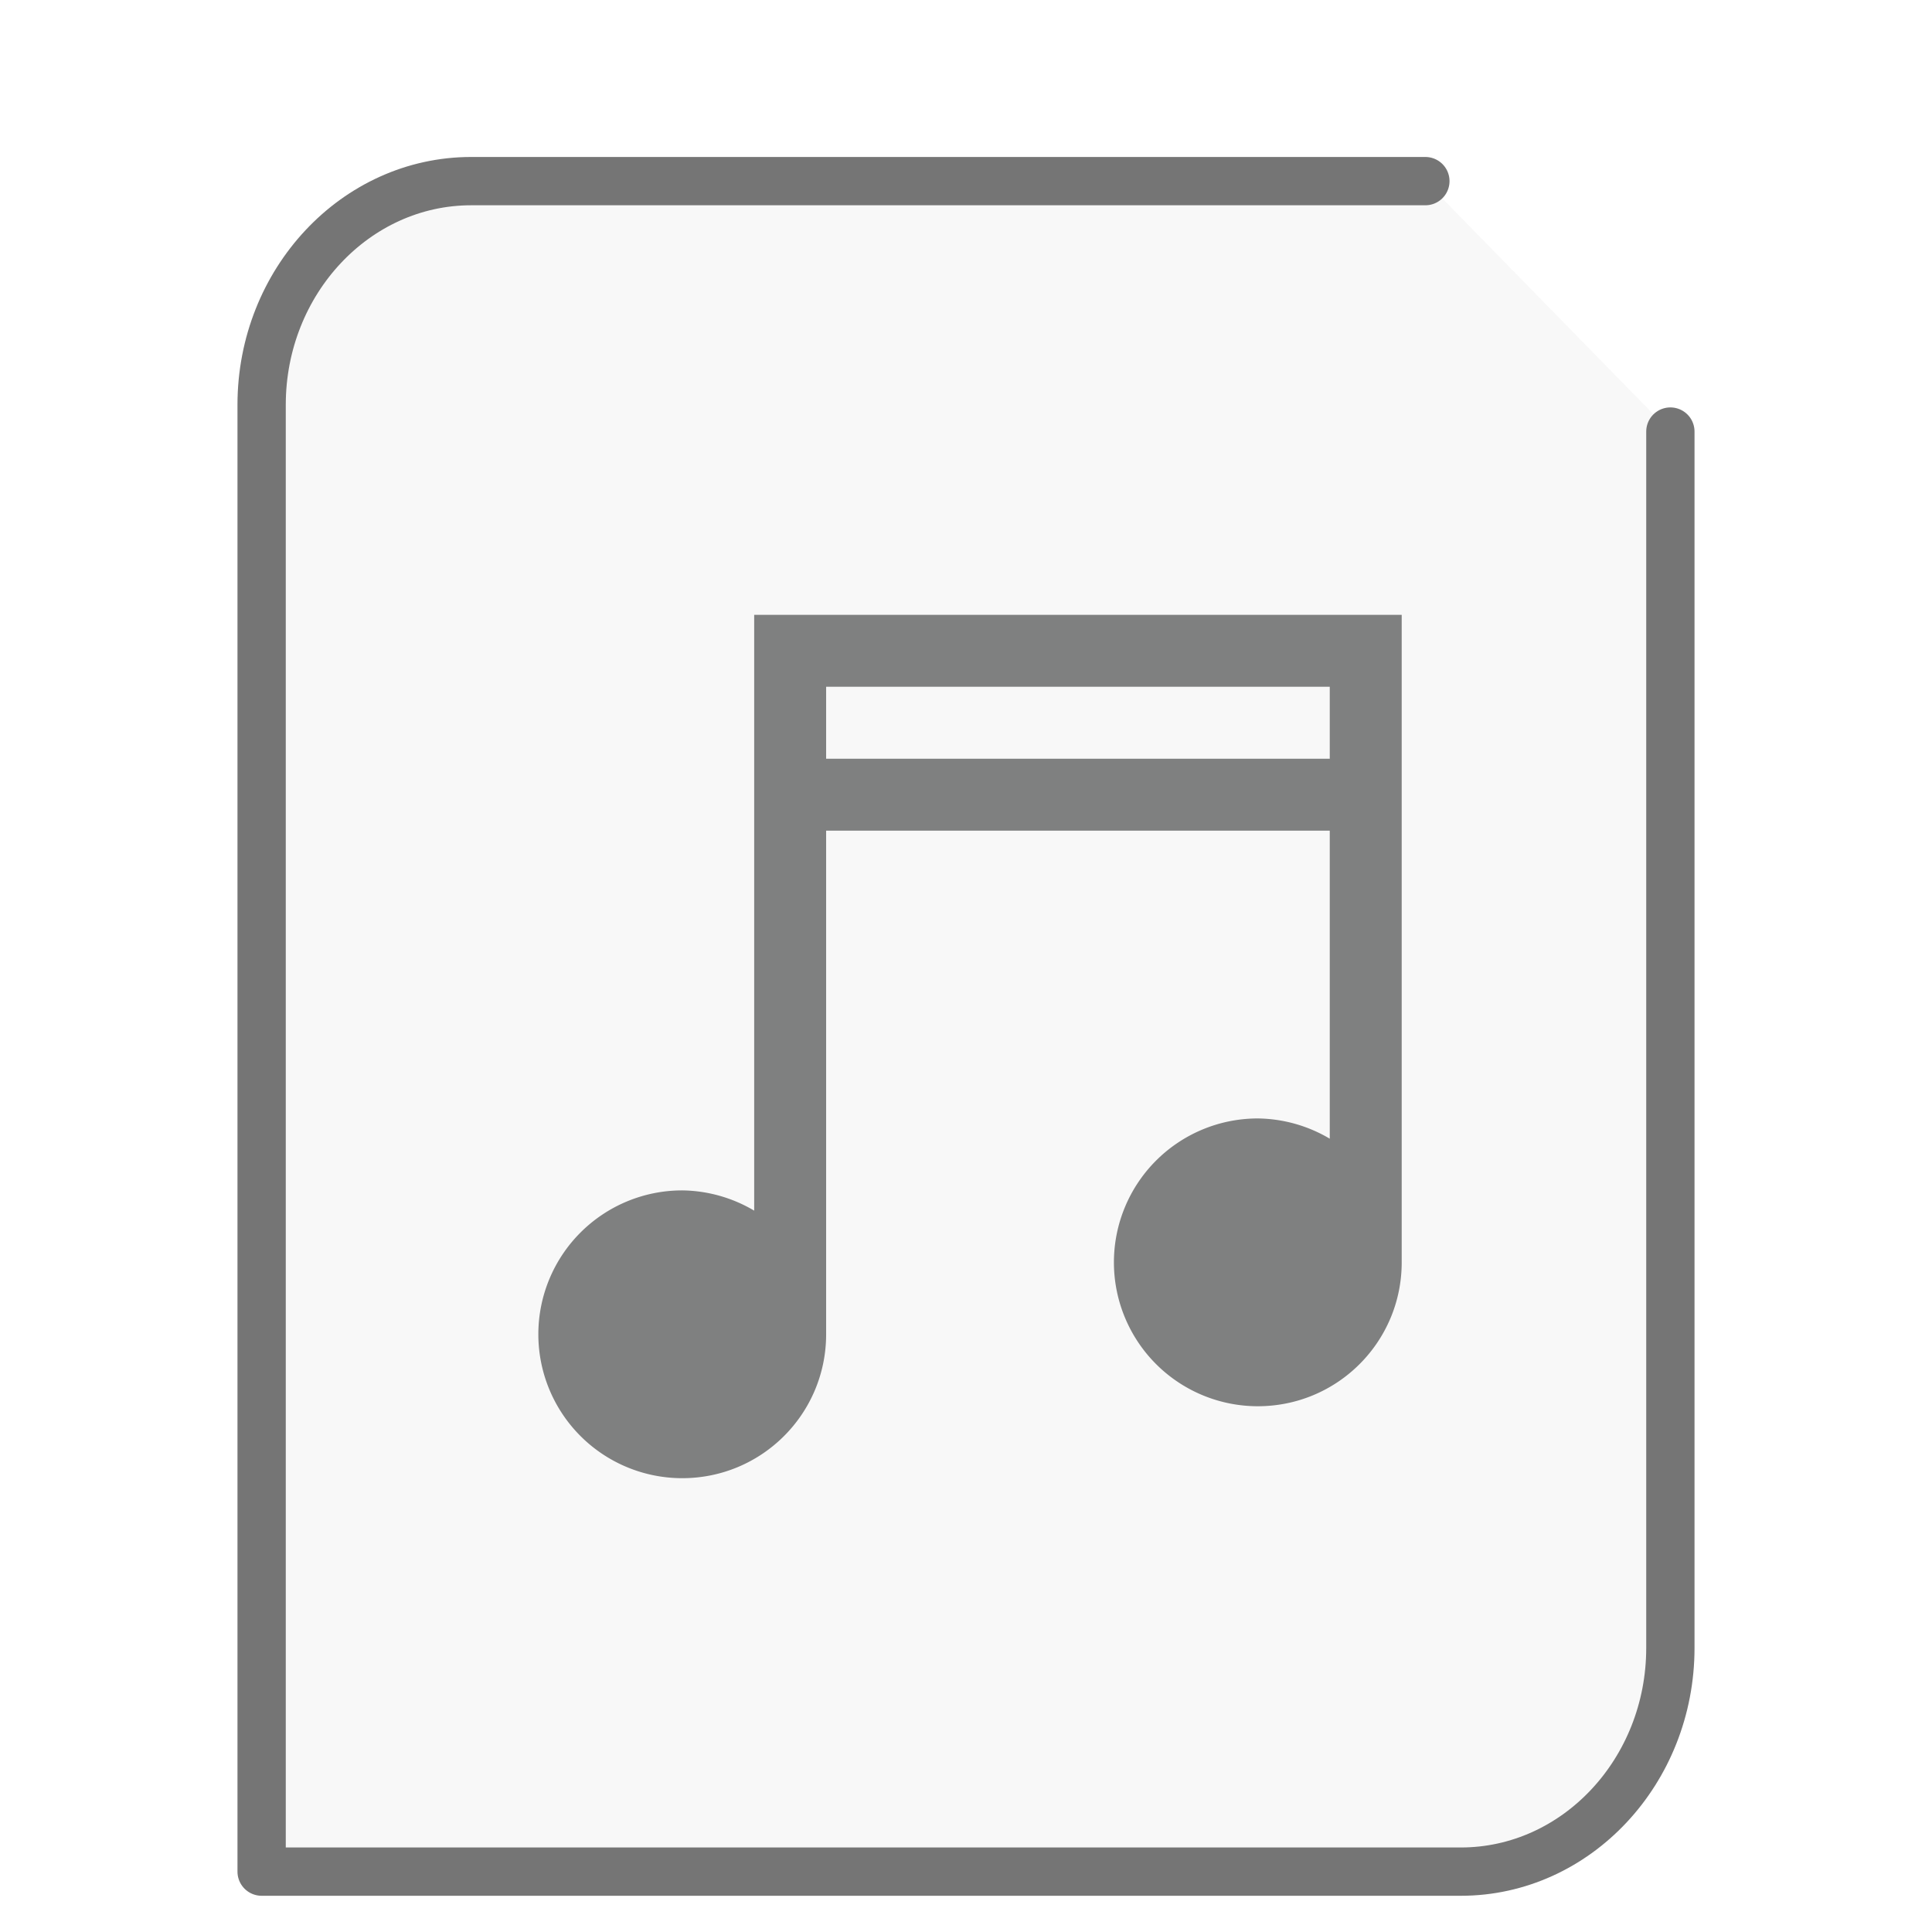
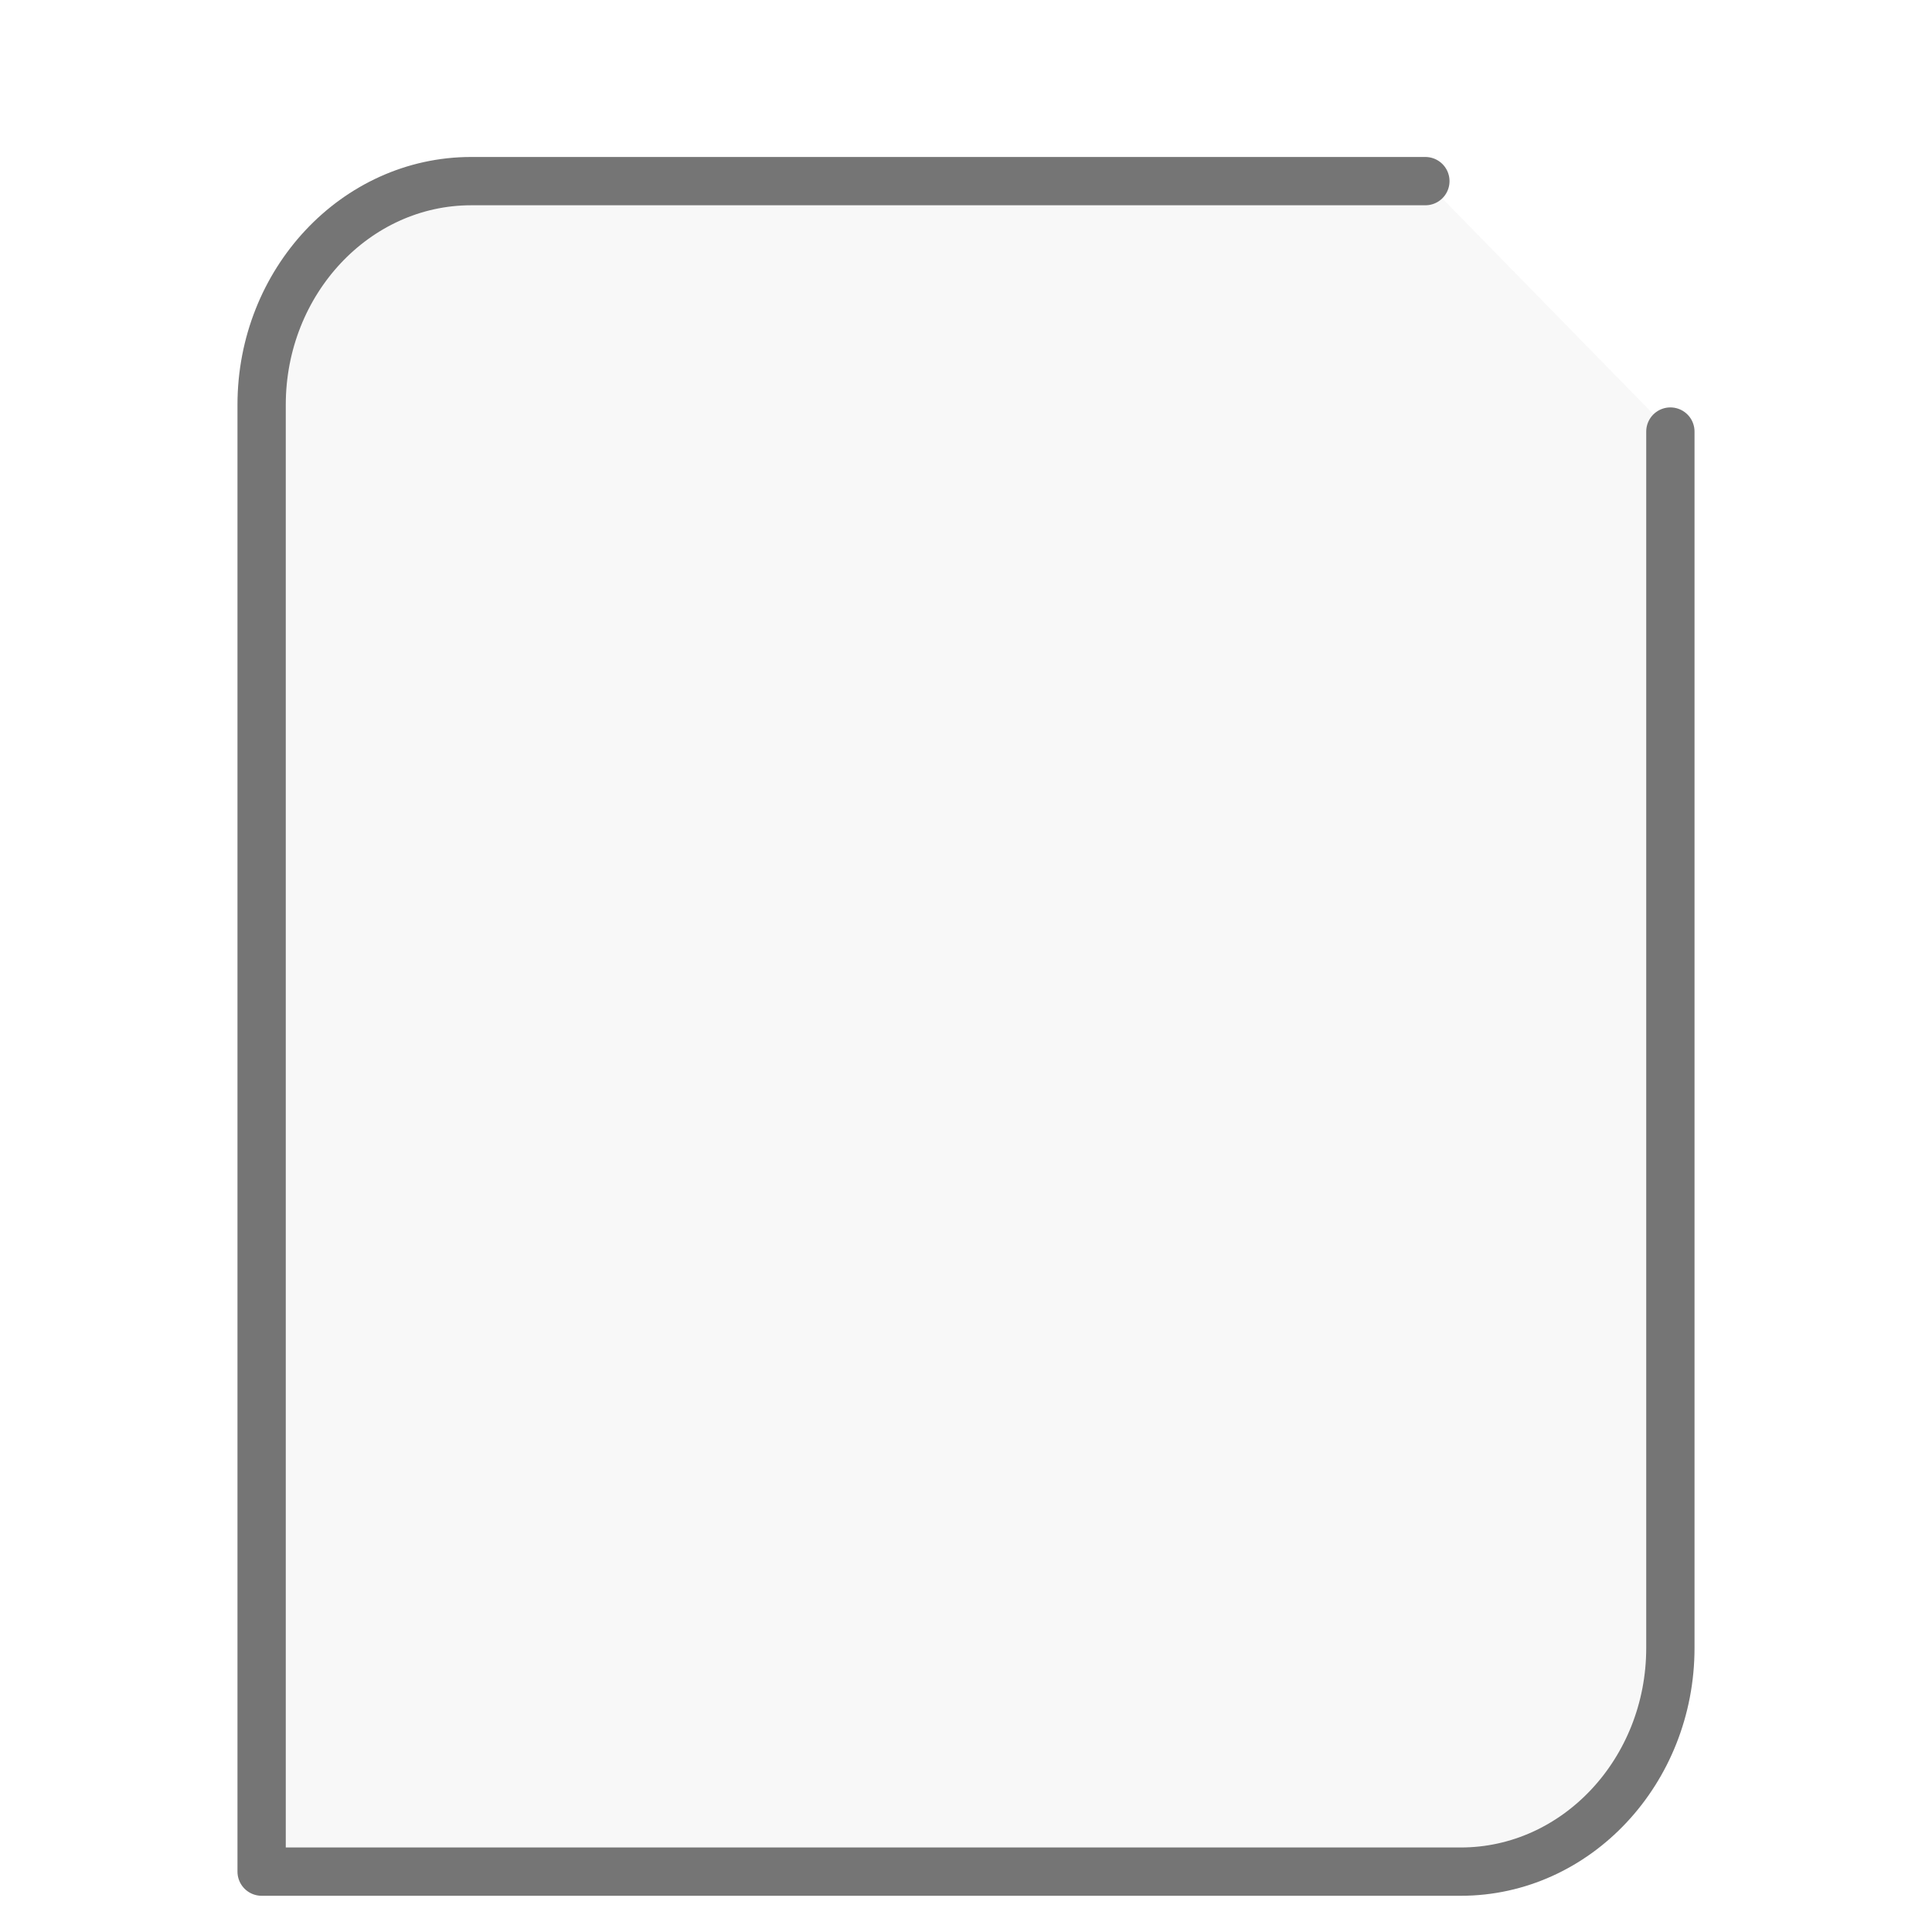
<svg xmlns="http://www.w3.org/2000/svg" height="48" width="48">
  <path d="M35.413 4.5H11.706C8.837 4.5 6.5 6.995 6.5 10.058V46.5h29.794c2.869 0 5.206-2.495 5.206-5.558v-30.22" fill="#757575" fill-opacity=".05" stroke="#757575" stroke-width="1.2" stroke-linecap="round" stroke-linejoin="round" />
  <g transform="matrix(1.3 0 0 1.3 9.8 11.7)" id="g2522">
-     <path d="M6.875 2.75v11.387A2.756 2.756 0 0 0 5.5 13.75a2.749 2.749 0 1 0 0 5.5c1.52 0 2.75-1.23 2.75-2.75V6.875h9.625v5.887a2.756 2.756 0 0 0-1.375-.387 2.749 2.749 0 1 0 0 5.5c1.52 0 2.75-1.23 2.75-2.75V2.75zM8.25 4.125h9.625V5.5H8.25zm0 0" fill="#7F8080" />
-   </g>
+     </g>
</svg>